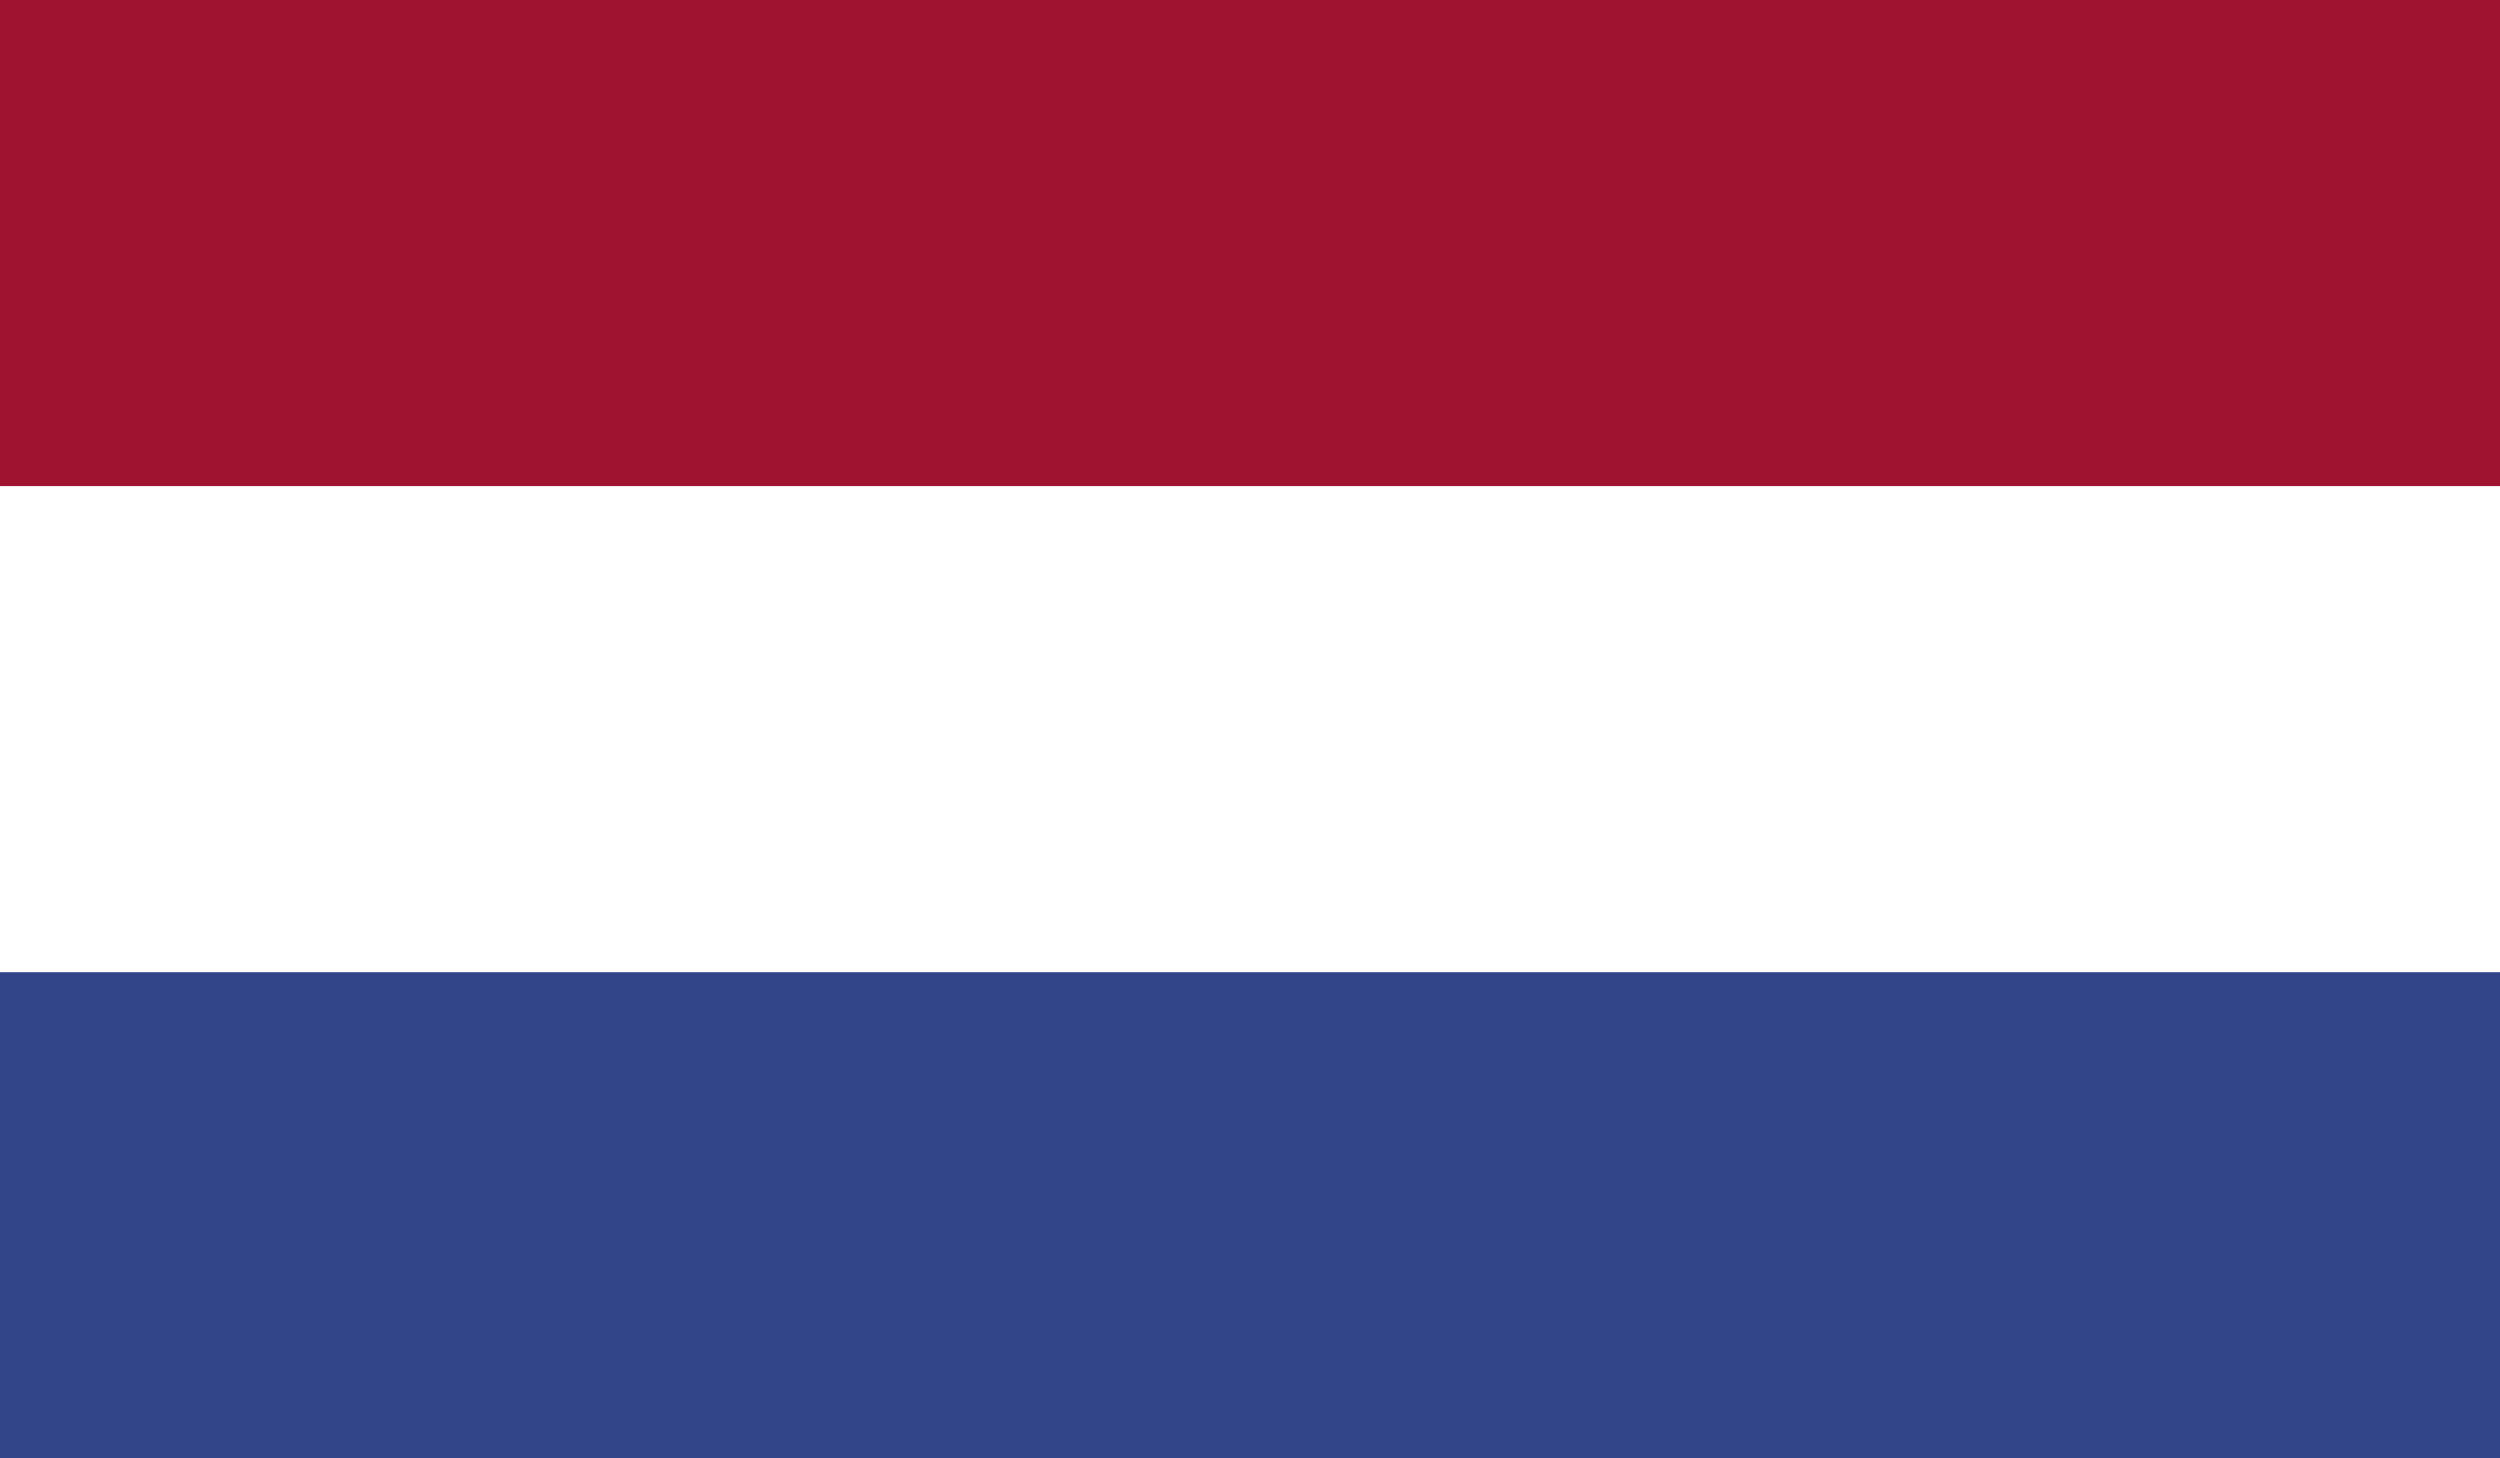
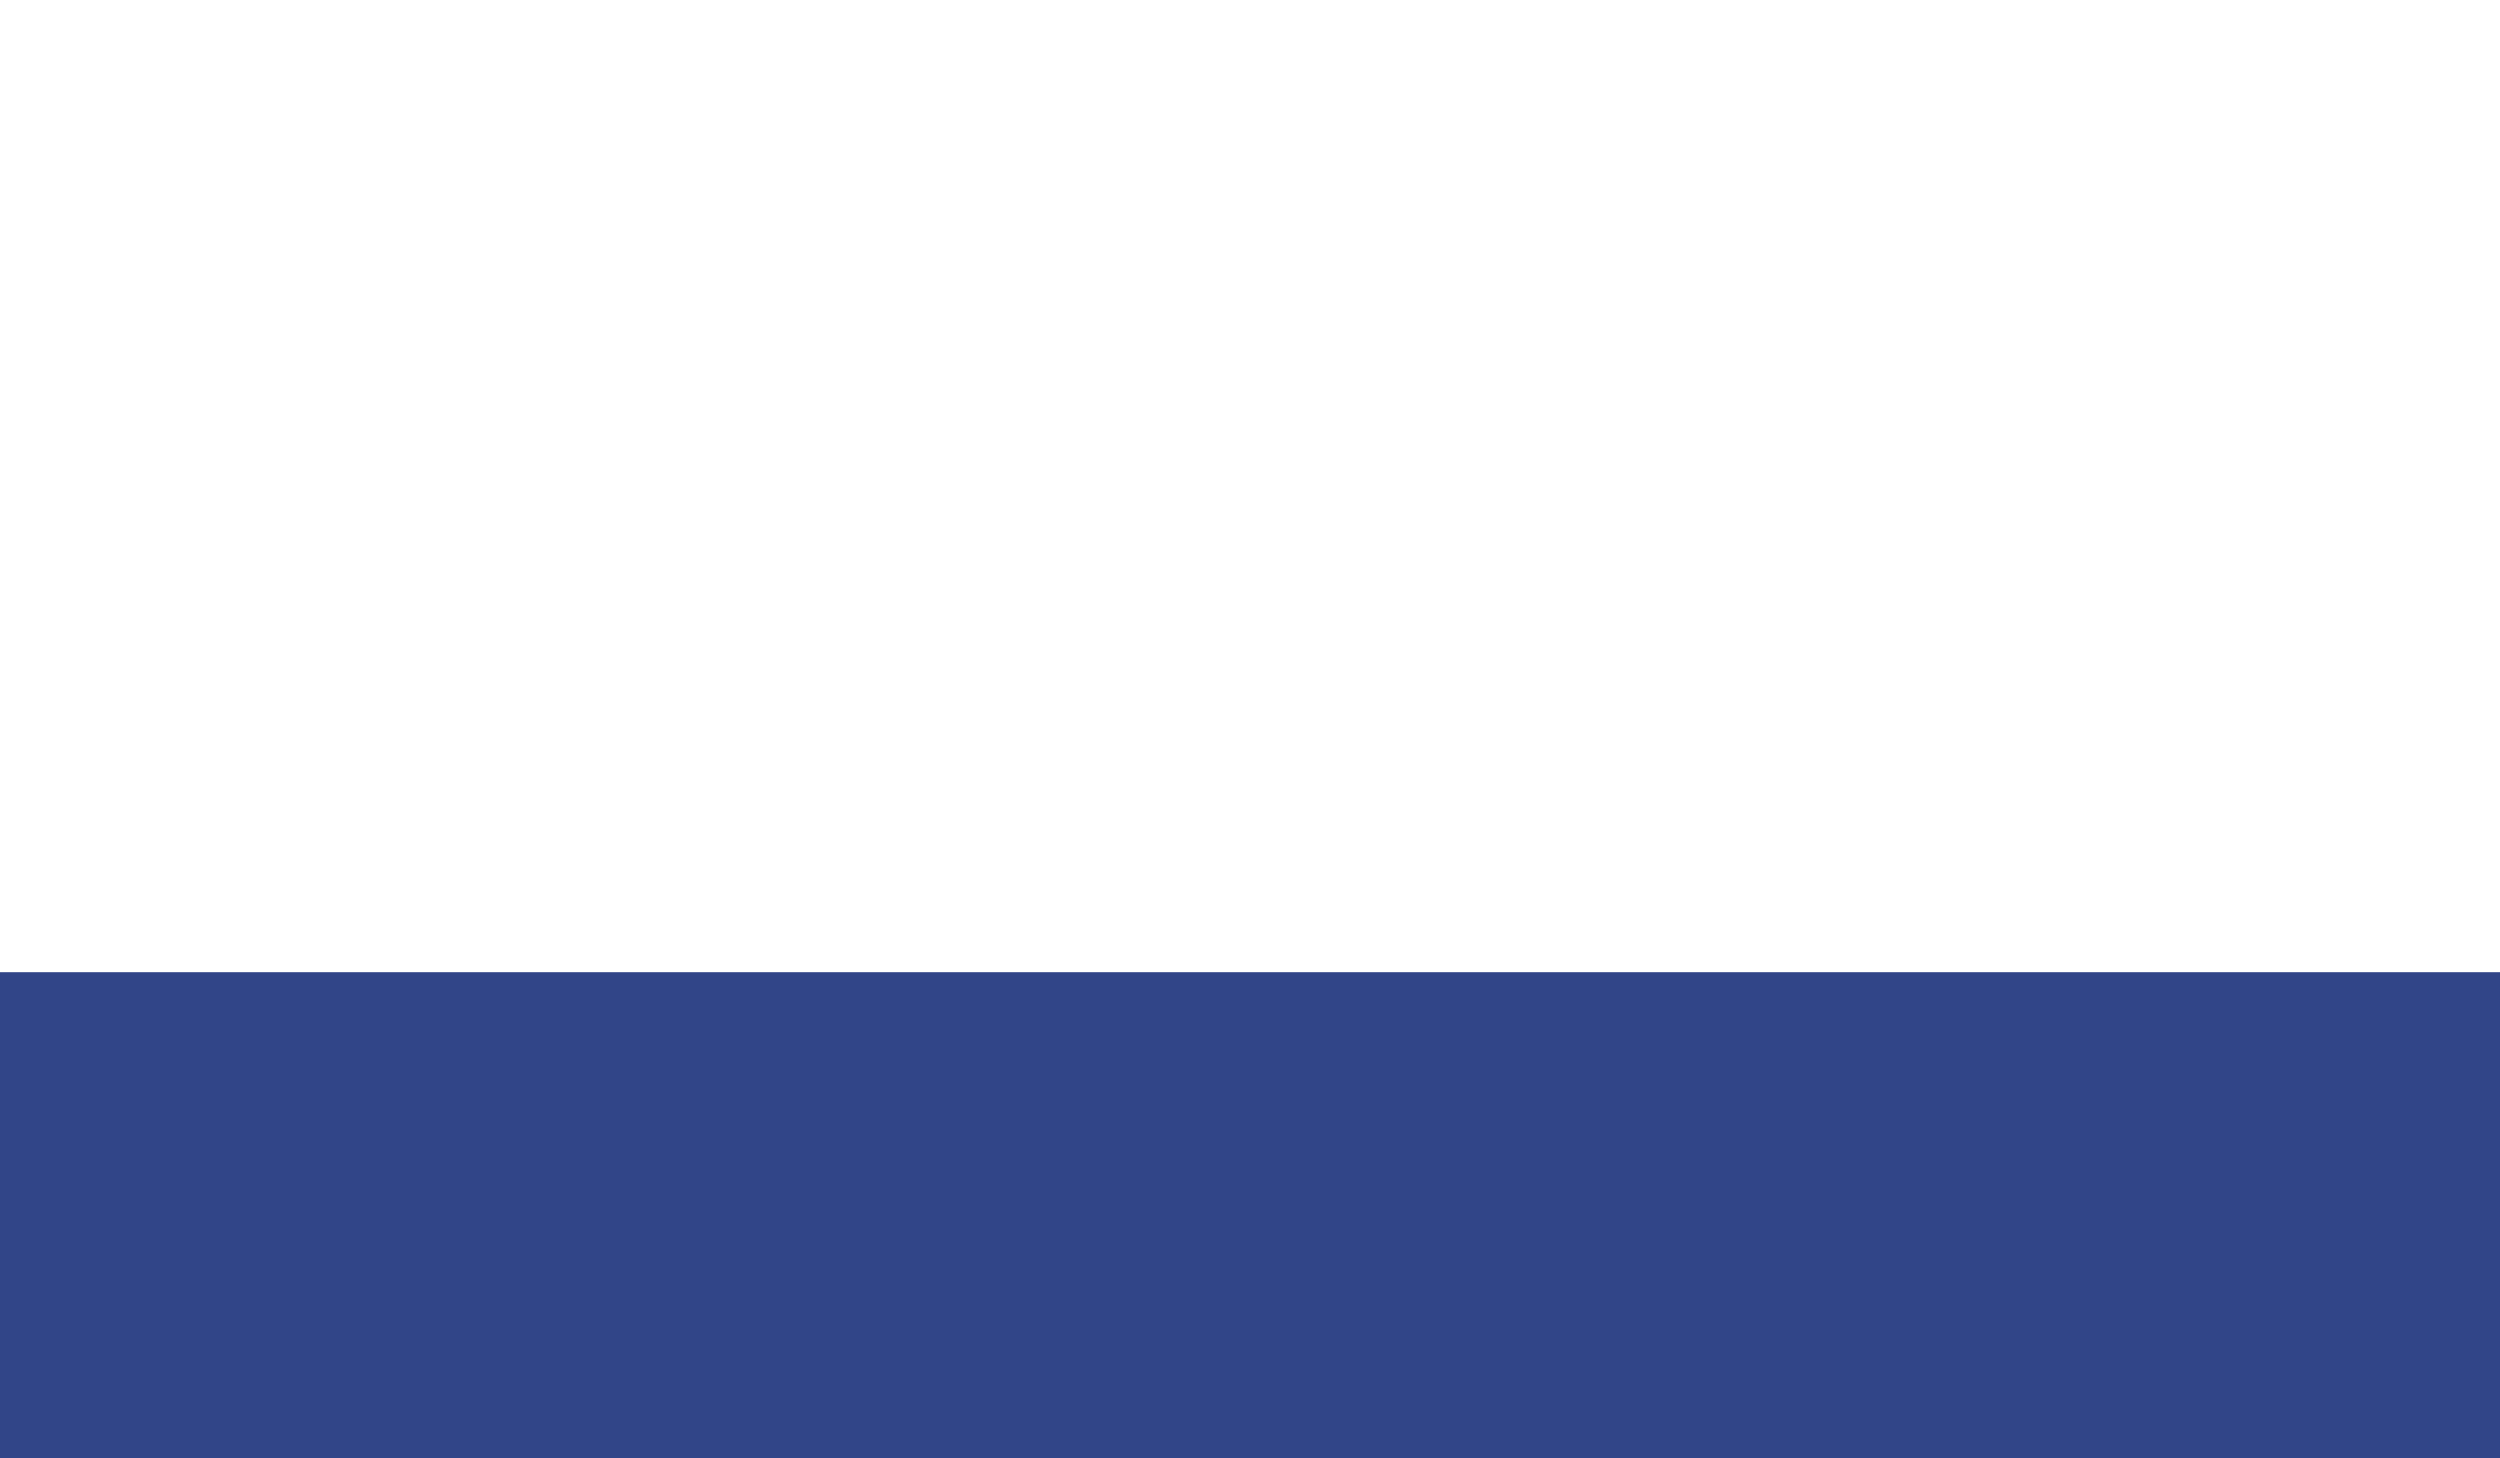
<svg xmlns="http://www.w3.org/2000/svg" id="Laag_2" viewBox="0 0 51.43 30">
  <rect x="0" y="0" width="51.43" height="30" fill="#808080" stroke="none" />
  <defs>
    <clipPath id="clippath">
      <polyline points="0 0 51.43 0 51.43 30 0 30 0 0" fill="none" />
    </clipPath>
  </defs>
  <g id="Design">
    <g clip-path="url(#clippath)">
      <rect width="51.43" height="30" fill="#314588" />
      <rect width="51.43" height="20" fill="#fff" />
-       <rect width="51.43" height="10" fill="#9f1330" />
    </g>
  </g>
</svg>